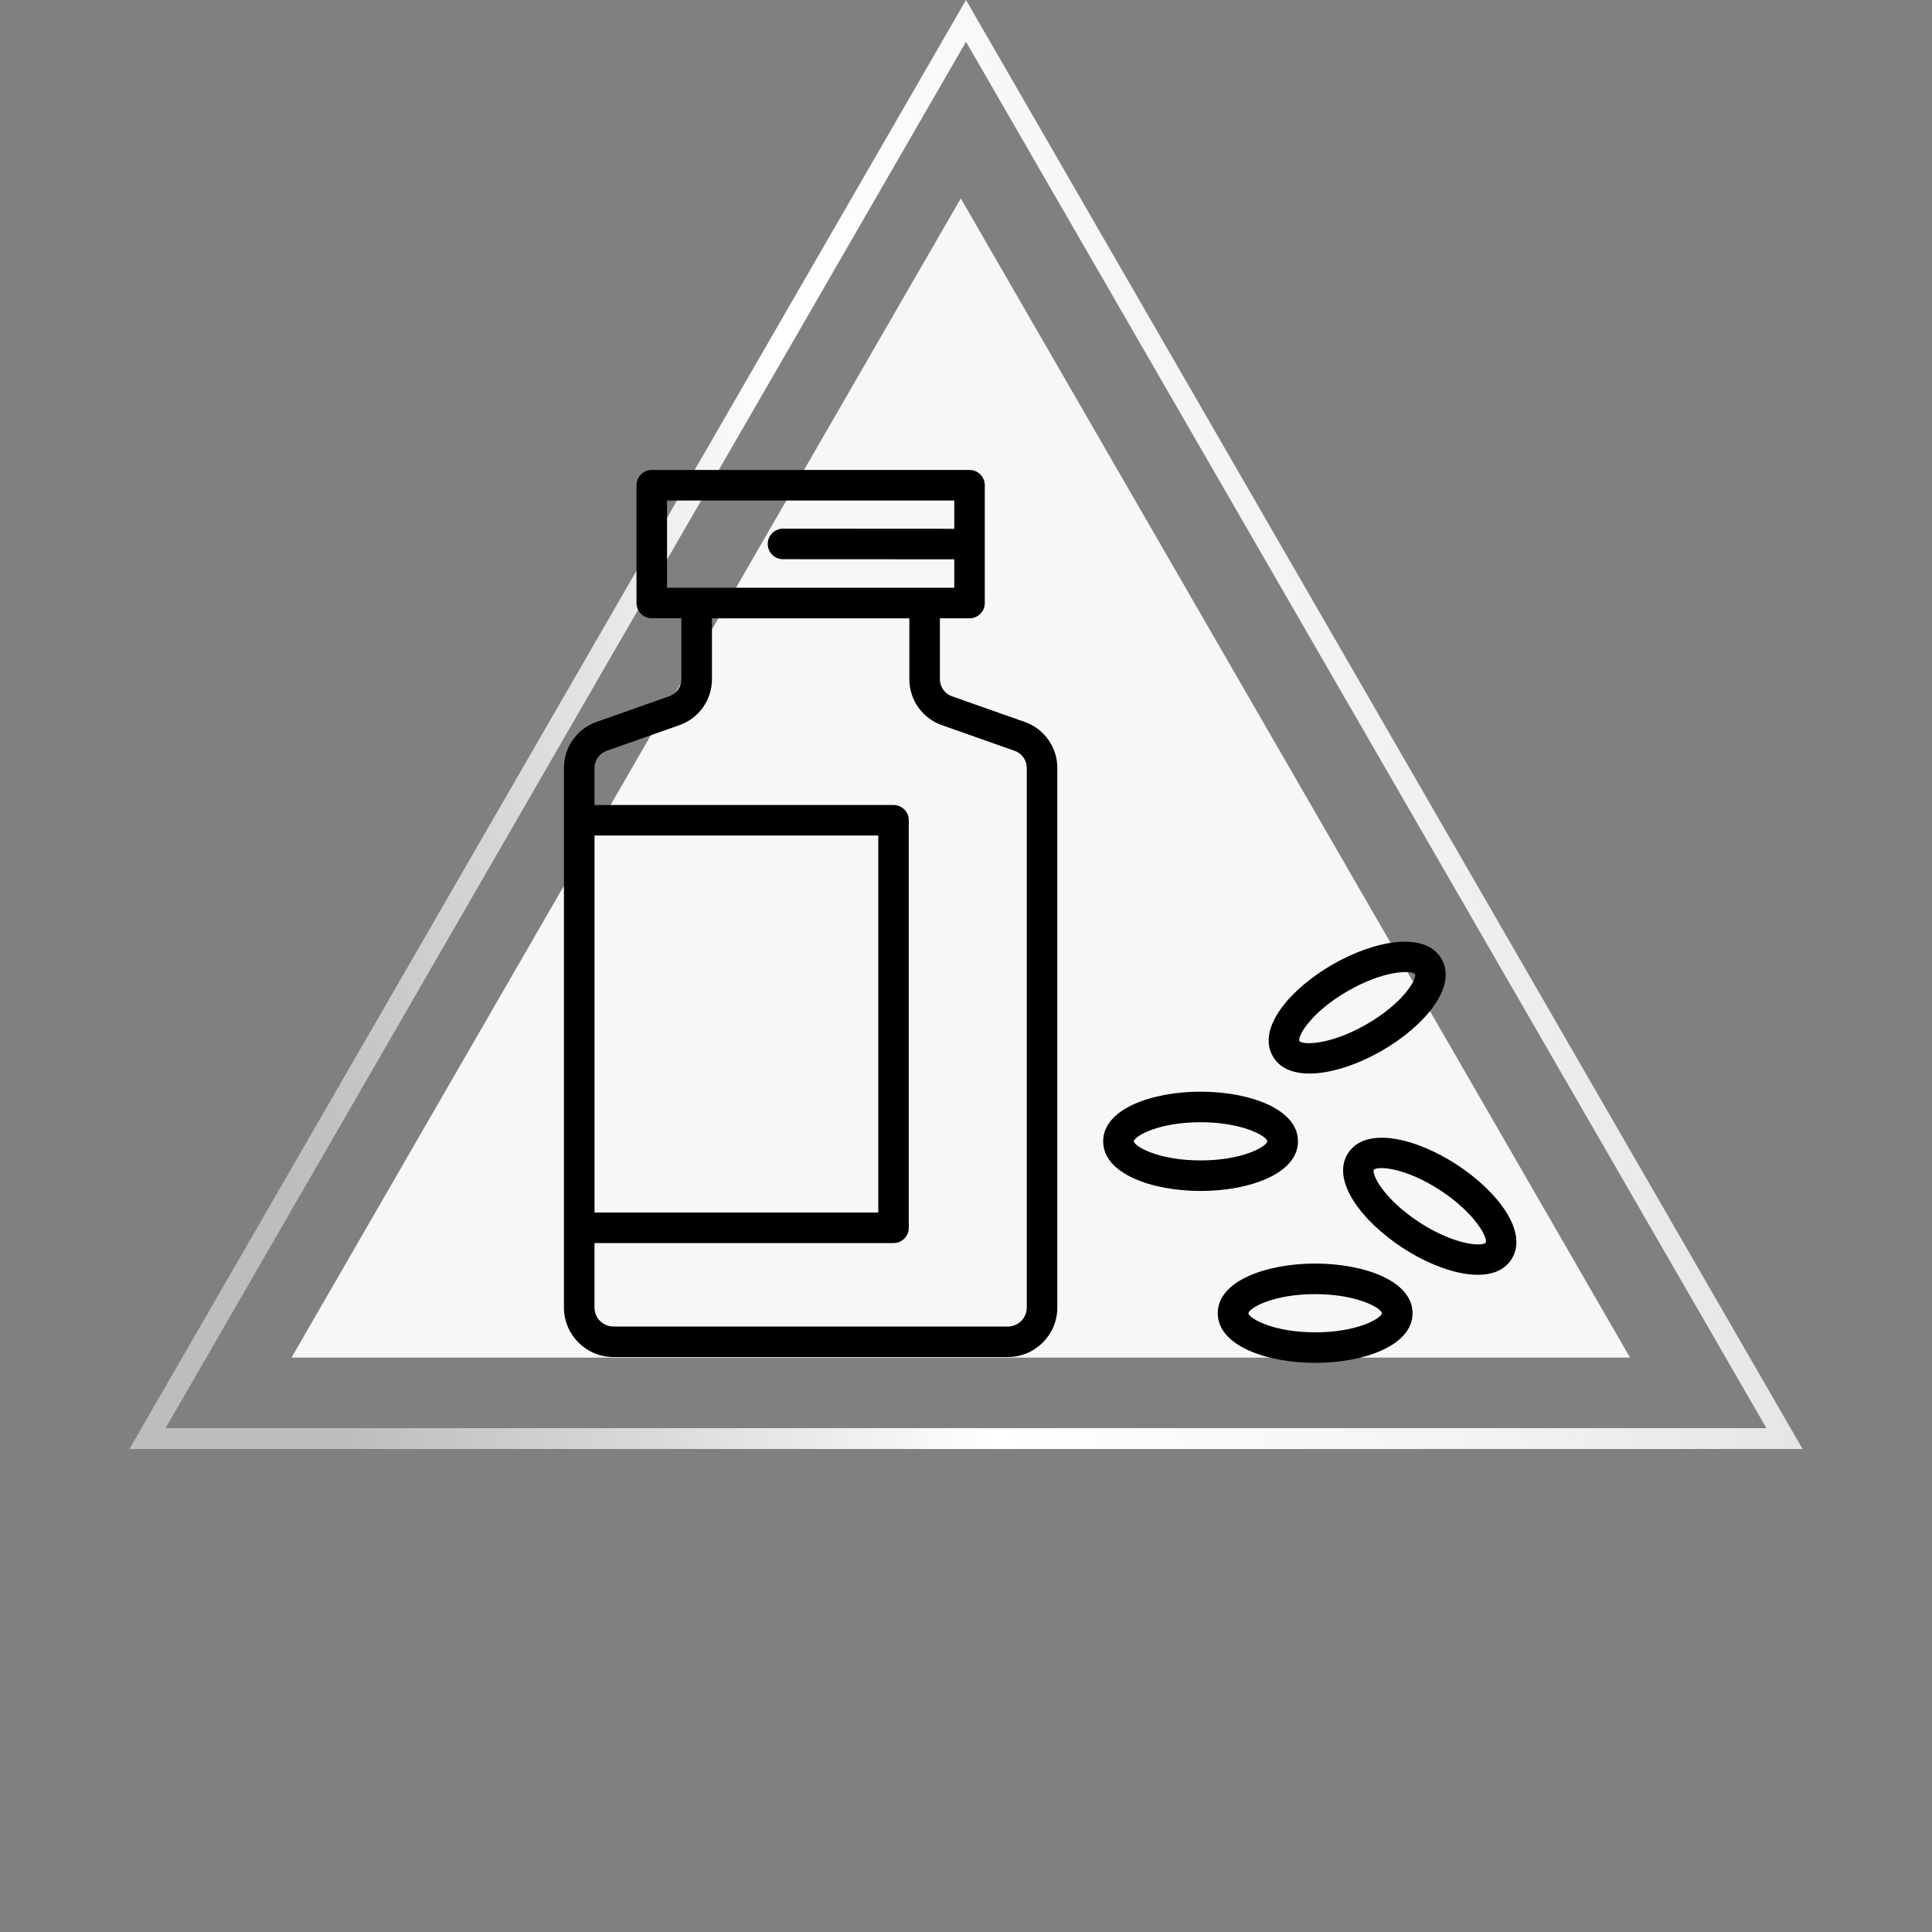
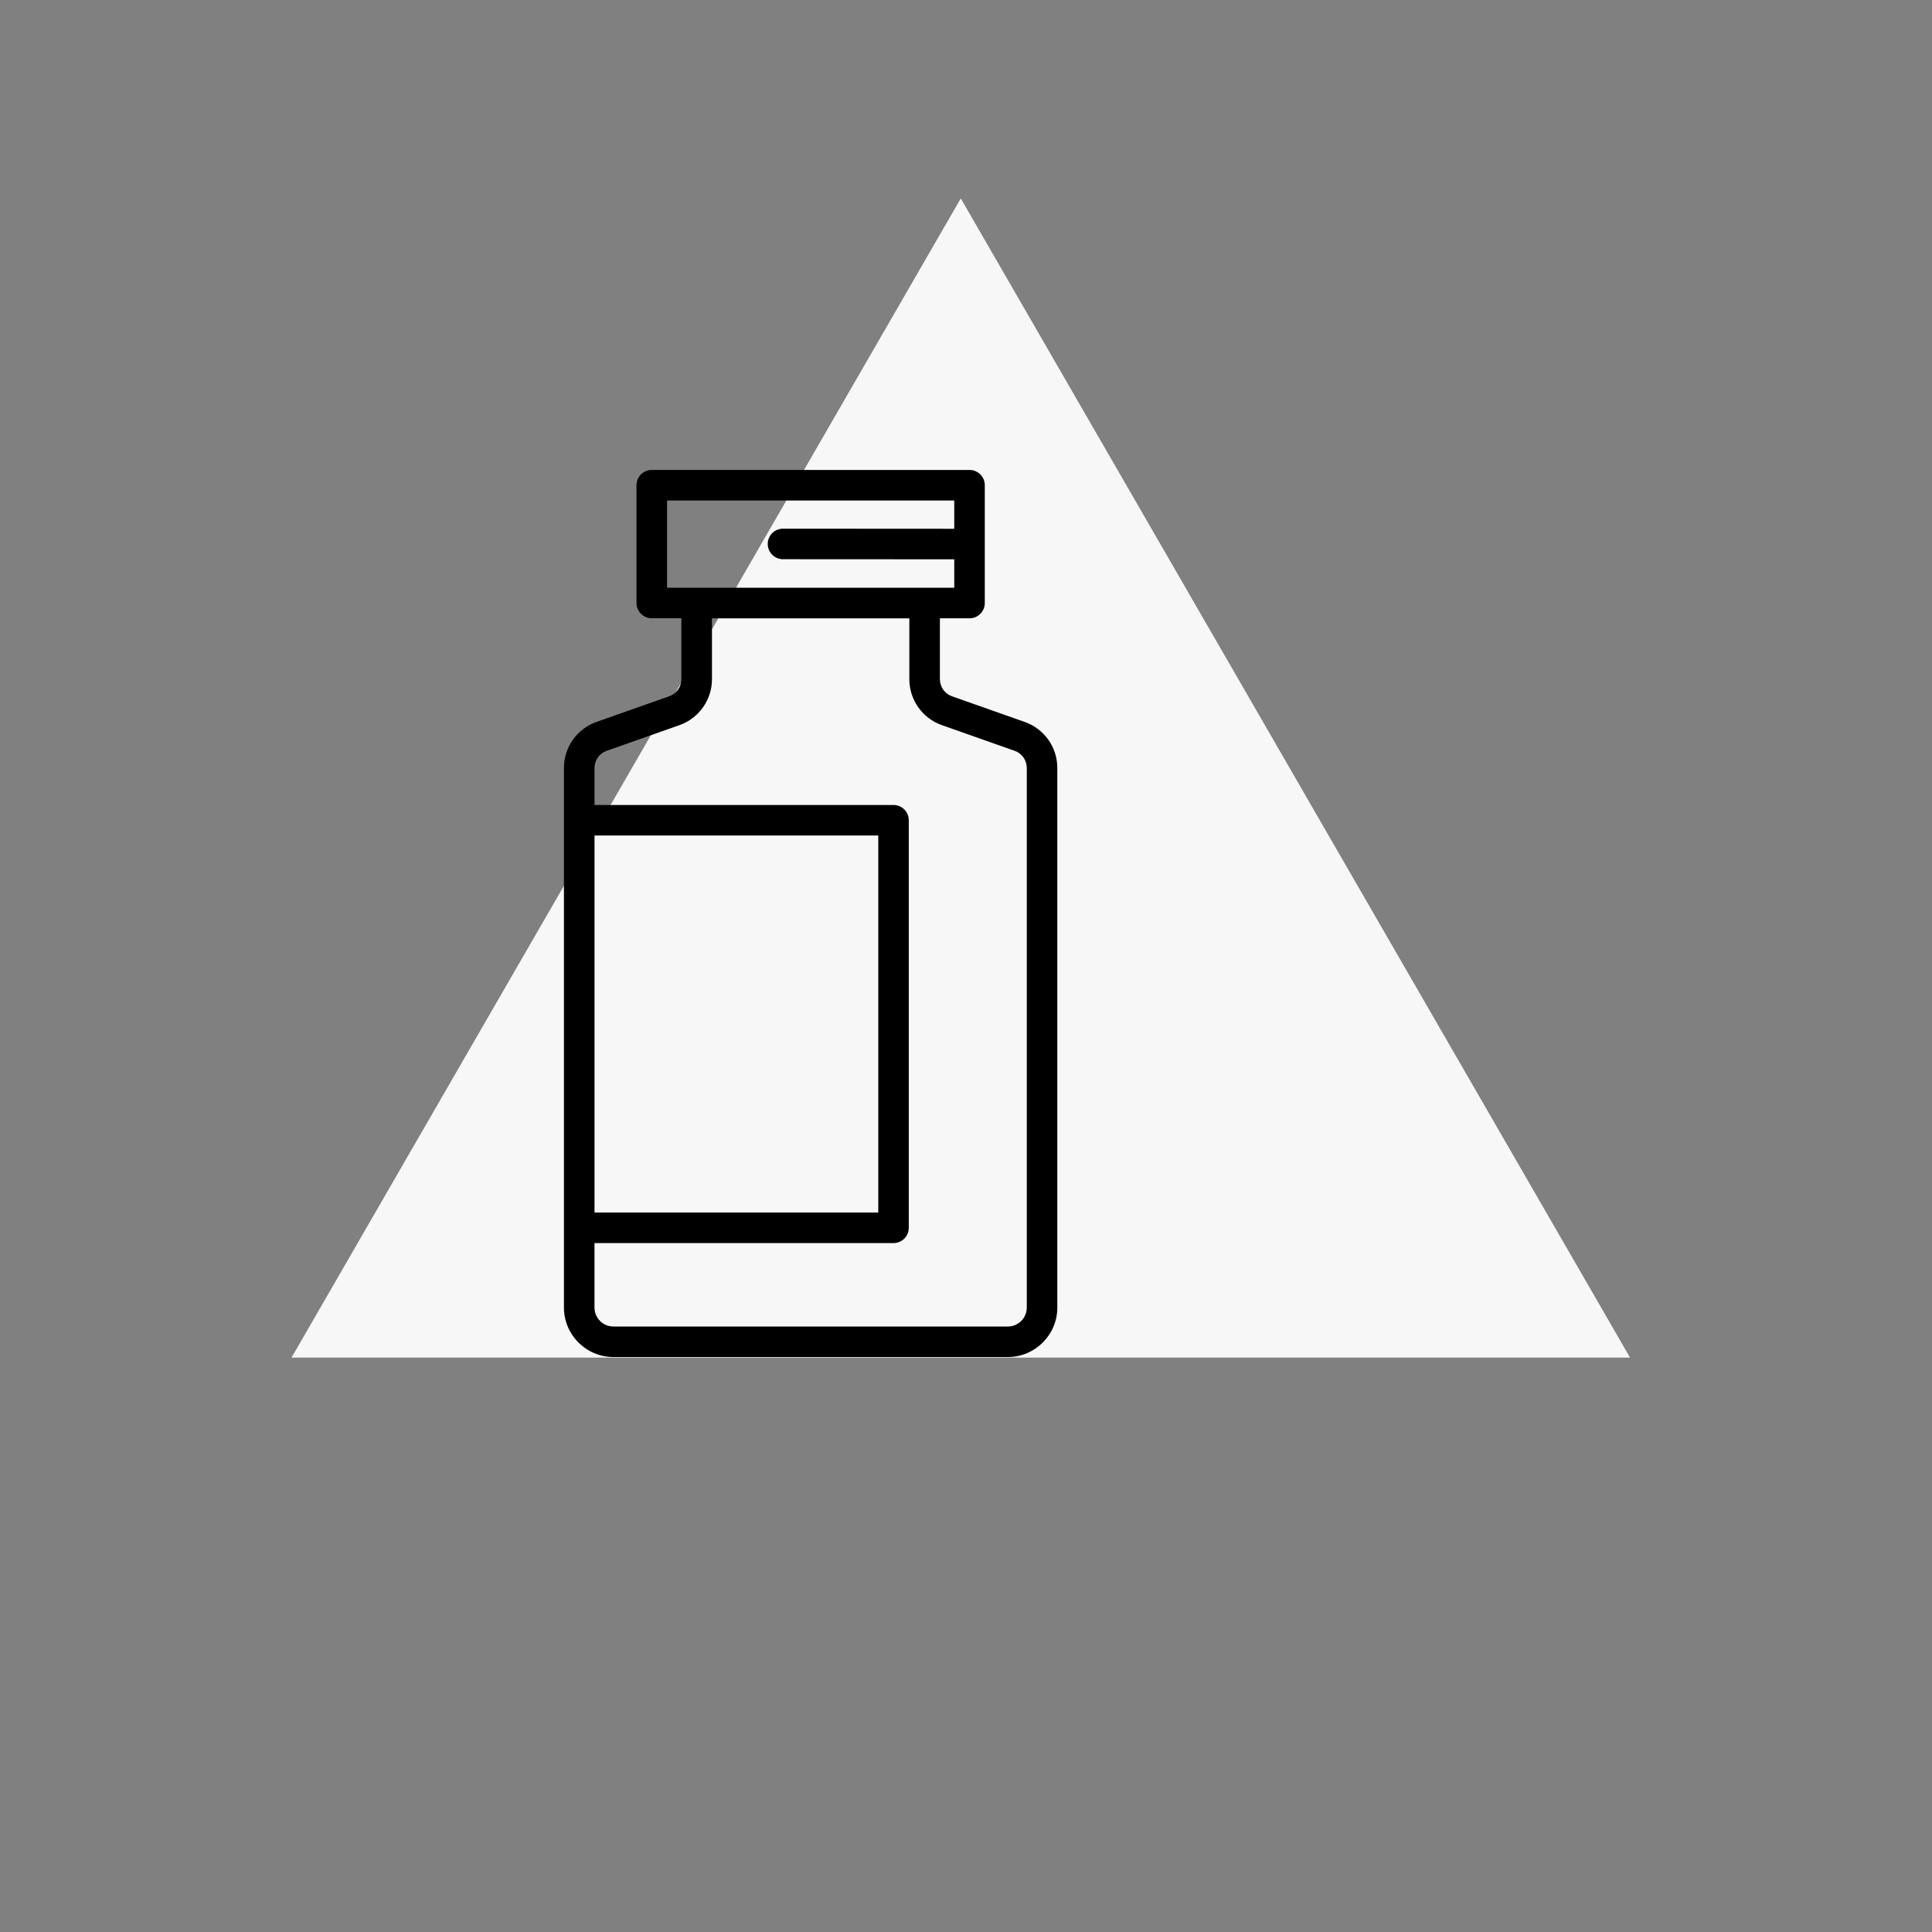
<svg xmlns="http://www.w3.org/2000/svg" width="185" height="185" viewBox="0 0 185 185" fill="none">
  <rect x="0" y="0" width="185" height="185" fill="#808080" stroke="none" />
-   <path d="M14.125 137.75L92.5 2L170.875 137.75H14.125Z" stroke="url(#paint0_linear_481_127)" stroke-width="2" />
  <path d="M92 19L156.086 130H27.914L92 19Z" fill="#F7F7F7" />
  <path d="M98.139 69.137L91.156 66.673C90.466 66.429 90.001 65.773 90.001 65.041V59.206H92.837C93.645 59.206 94.299 58.55 94.299 57.744V46.462C94.299 45.654 93.642 45 92.837 45H62.41C61.602 45 60.948 45.656 60.948 46.462V57.739C60.948 58.547 61.604 59.201 62.41 59.201H65.245V65.036C65.245 65.768 64.781 66.424 64.091 66.668L57.108 69.132C55.251 69.788 54 71.552 54 73.522V125.204C54 127.816 56.125 129.943 58.737 129.943H96.505C99.117 129.943 101.244 127.818 101.244 125.204V73.527C101.244 71.557 99.996 69.793 98.136 69.137H98.139ZM63.874 47.926H91.375V50.634C87.139 50.624 75.559 50.624 74.977 50.624C74.169 50.624 73.515 51.28 73.515 52.086C73.515 52.892 74.171 53.548 74.977 53.548C75.12 53.548 87.112 53.548 91.375 53.557V56.277H63.874V47.926ZM56.929 80.006H84.1V116.106H56.929V80.006ZM98.32 125.209C98.32 126.209 97.507 127.022 96.507 127.022H58.739C57.739 127.022 56.926 126.209 56.926 125.209V119.032H85.559C86.368 119.032 87.021 118.376 87.021 117.57V78.544C87.021 77.736 86.365 77.083 85.559 77.083H56.929V73.53C56.929 72.798 57.393 72.142 58.083 71.898L65.066 69.434C66.923 68.778 68.174 67.014 68.174 65.044V59.208H87.075V65.044C87.075 67.014 88.323 68.778 90.183 69.434L97.166 71.898C97.856 72.142 98.32 72.798 98.32 73.53V125.211V125.209Z" fill="black" />
-   <path d="M125.934 120.993C121.3 120.993 116.607 122.627 116.607 125.747C116.607 128.867 121.3 130.501 125.934 130.501C130.568 130.501 135.26 128.867 135.26 125.747C135.26 122.627 130.568 120.993 125.934 120.993ZM125.934 127.577C121.988 127.577 119.674 126.302 119.534 125.749C119.674 125.194 121.988 123.921 125.934 123.921C129.88 123.921 132.219 125.209 132.334 125.742C132.216 126.292 129.899 127.58 125.934 127.58V127.577Z" fill="black" />
-   <path d="M139.503 111.524C135.621 108.993 130.798 107.797 129.093 110.411C127.388 113.025 130.427 116.956 134.309 119.489C136.662 121.025 139.365 122.069 141.505 122.069C142.893 122.069 144.048 121.629 144.719 120.602C146.424 117.988 143.385 114.057 139.503 111.524ZM142.272 118.995C141.874 119.391 139.227 119.204 135.906 117.037C132.601 114.882 131.358 112.551 131.545 112.01C131.965 111.622 134.601 111.819 137.903 113.973C141.225 116.14 142.463 118.484 142.272 118.995Z" fill="black" />
-   <path d="M124.288 109.288C124.288 106.168 119.595 104.534 114.961 104.534C110.327 104.534 105.635 106.168 105.635 109.288C105.635 112.408 110.327 114.042 114.961 114.042C119.595 114.042 124.288 112.408 124.288 109.288ZM114.961 111.116C111.015 111.116 108.701 109.841 108.561 109.288C108.701 108.733 111.015 107.46 114.961 107.46C118.907 107.46 121.246 108.747 121.362 109.28C121.244 109.831 118.927 111.118 114.961 111.118V111.116Z" fill="black" />
-   <path d="M125.388 102.799C127.467 102.799 130.042 101.927 132.334 100.603C136.349 98.286 139.594 94.524 138.034 91.822C136.474 89.119 131.594 90.05 127.58 92.367C123.565 94.684 120.32 98.445 121.88 101.148C122.548 102.308 123.828 102.797 125.388 102.797V102.799ZM129.044 94.903C132.479 92.92 135.13 92.876 135.498 93.278C135.673 93.812 134.307 96.087 130.874 98.07C127.457 100.042 124.816 100.097 124.418 99.686C124.26 99.136 125.629 96.876 129.044 94.903Z" fill="black" />
  <defs>
    <linearGradient id="paint0_linear_481_127" x1="170.523" y1="11.874" x2="13.521" y2="43.119" gradientUnits="userSpaceOnUse">
      <stop stop-color="#F2F2F2" stop-opacity="0.8" />
      <stop offset="0.328" stop-color="#F3F3F3" />
      <stop offset="0.615" stop-color="white" />
      <stop offset="1" stop-color="#CCCCCC" stop-opacity="0.8" />
    </linearGradient>
  </defs>
</svg>